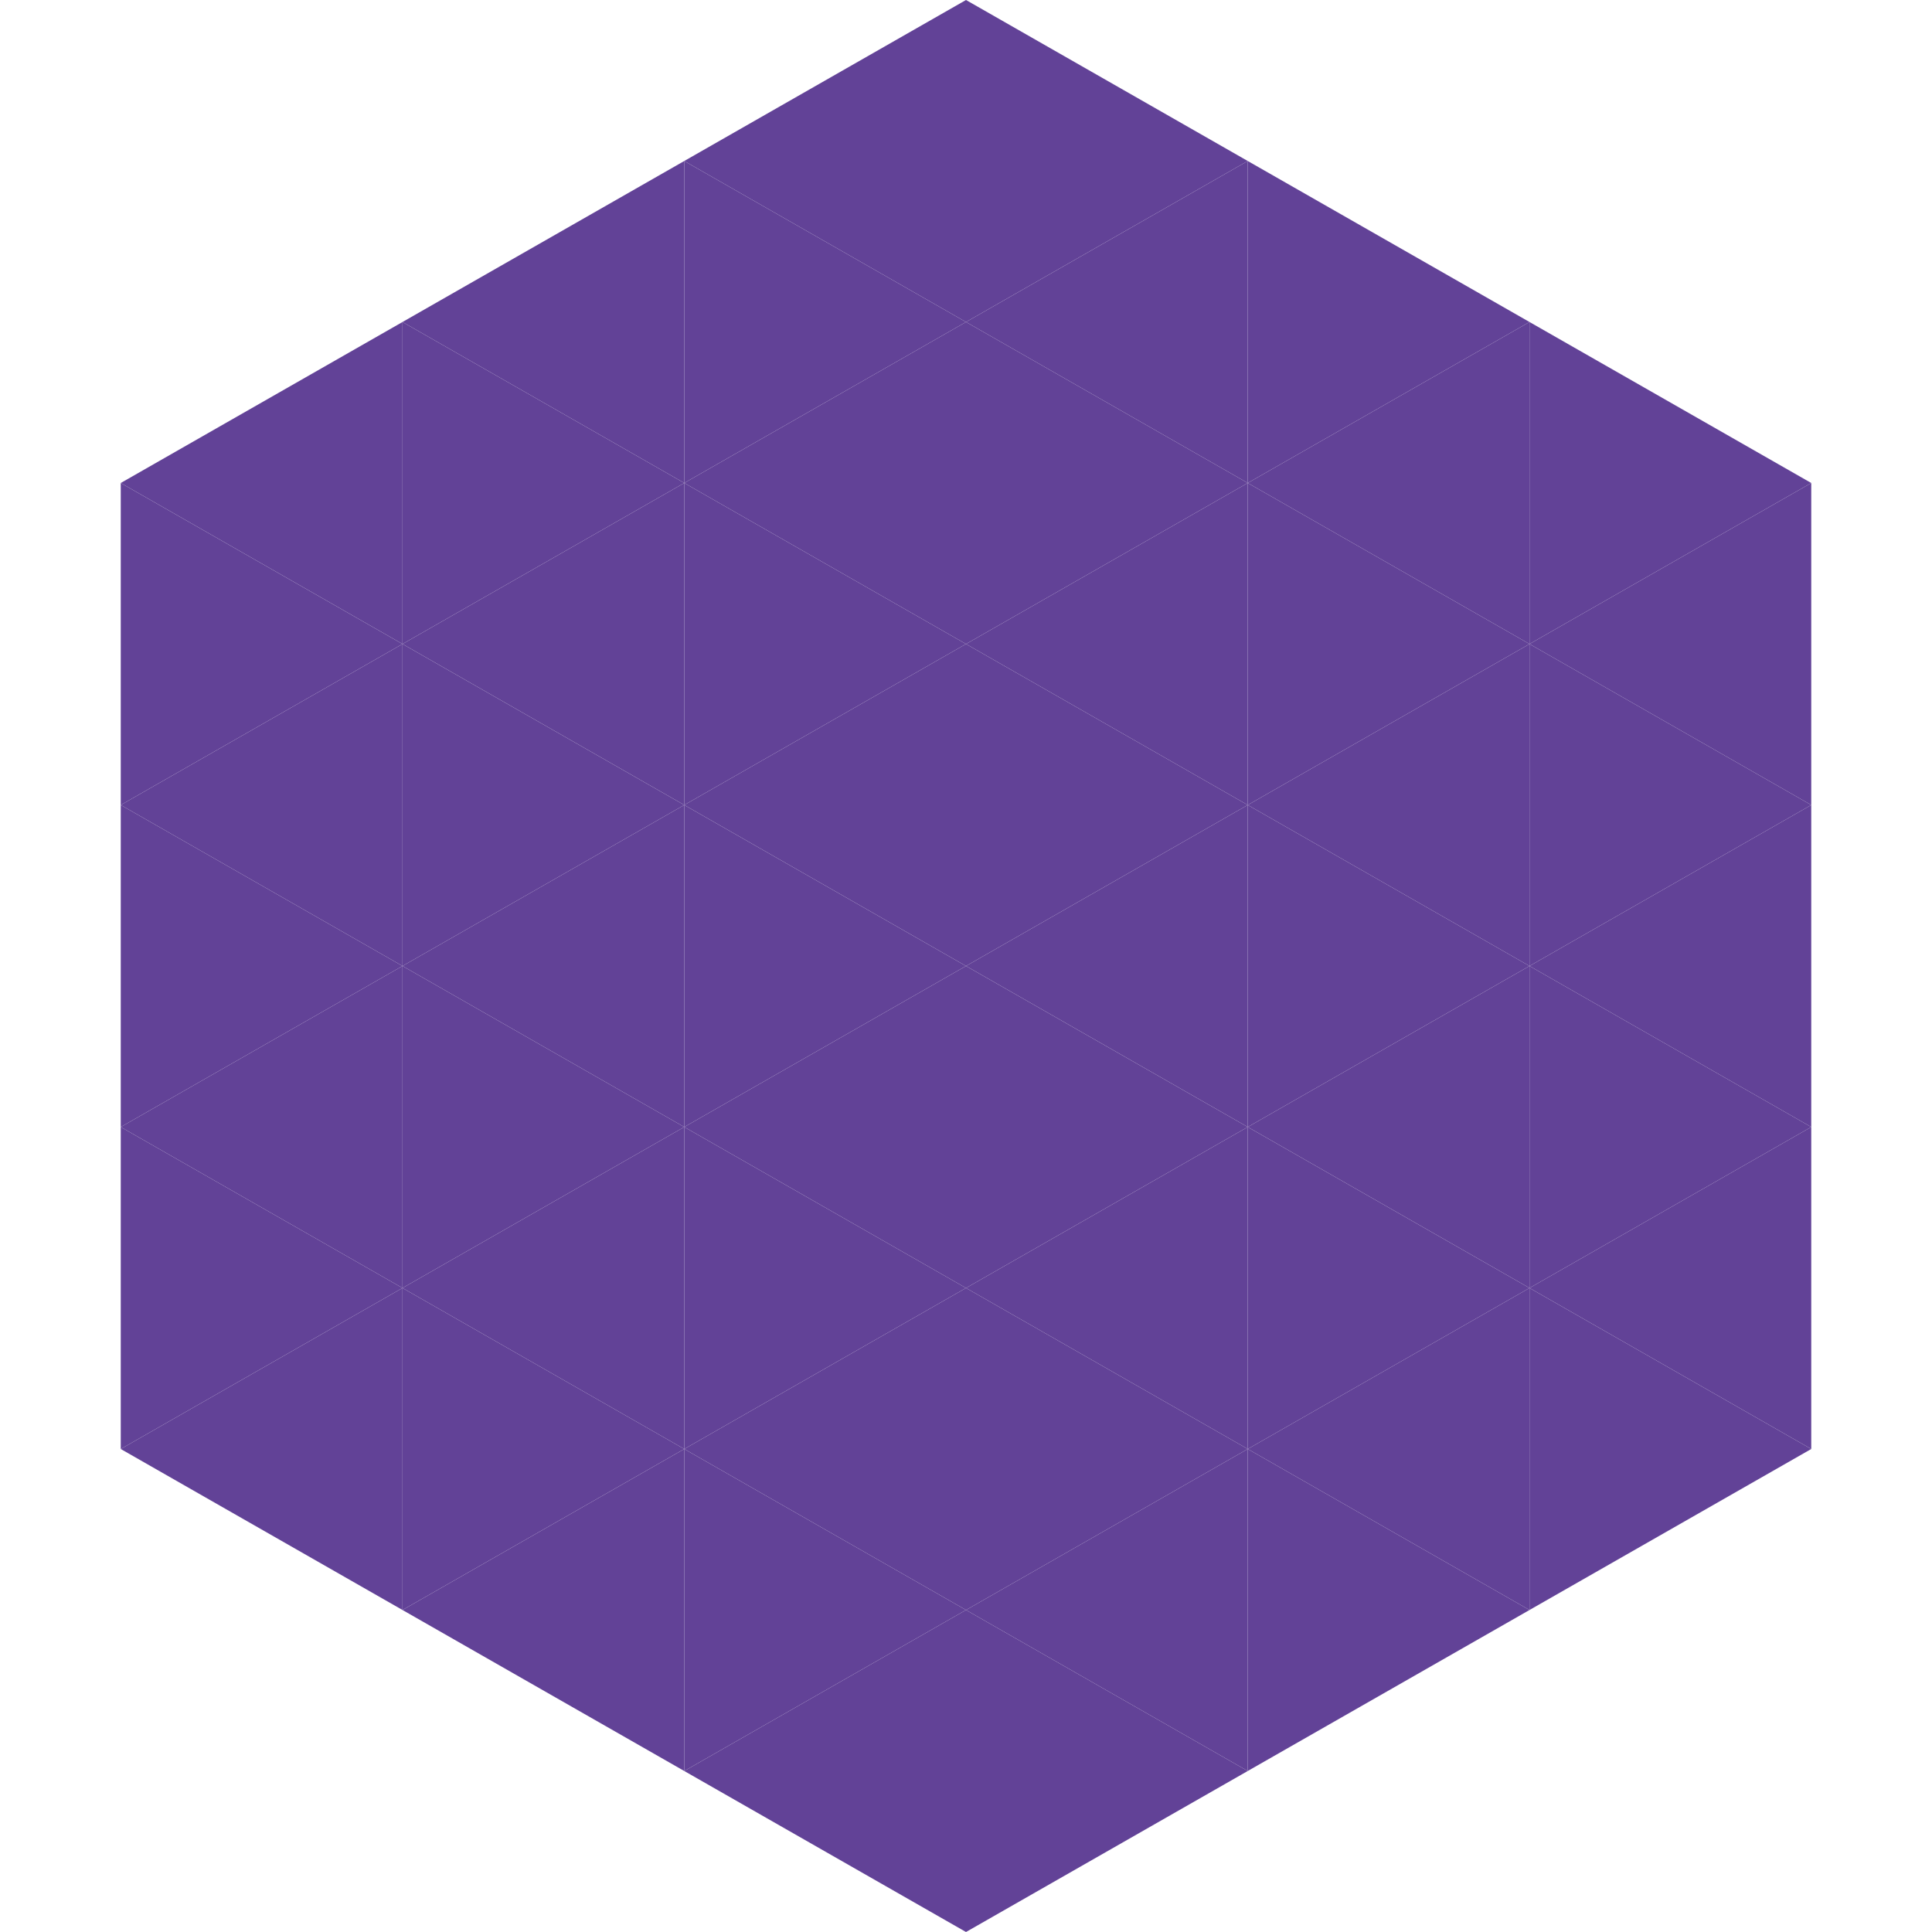
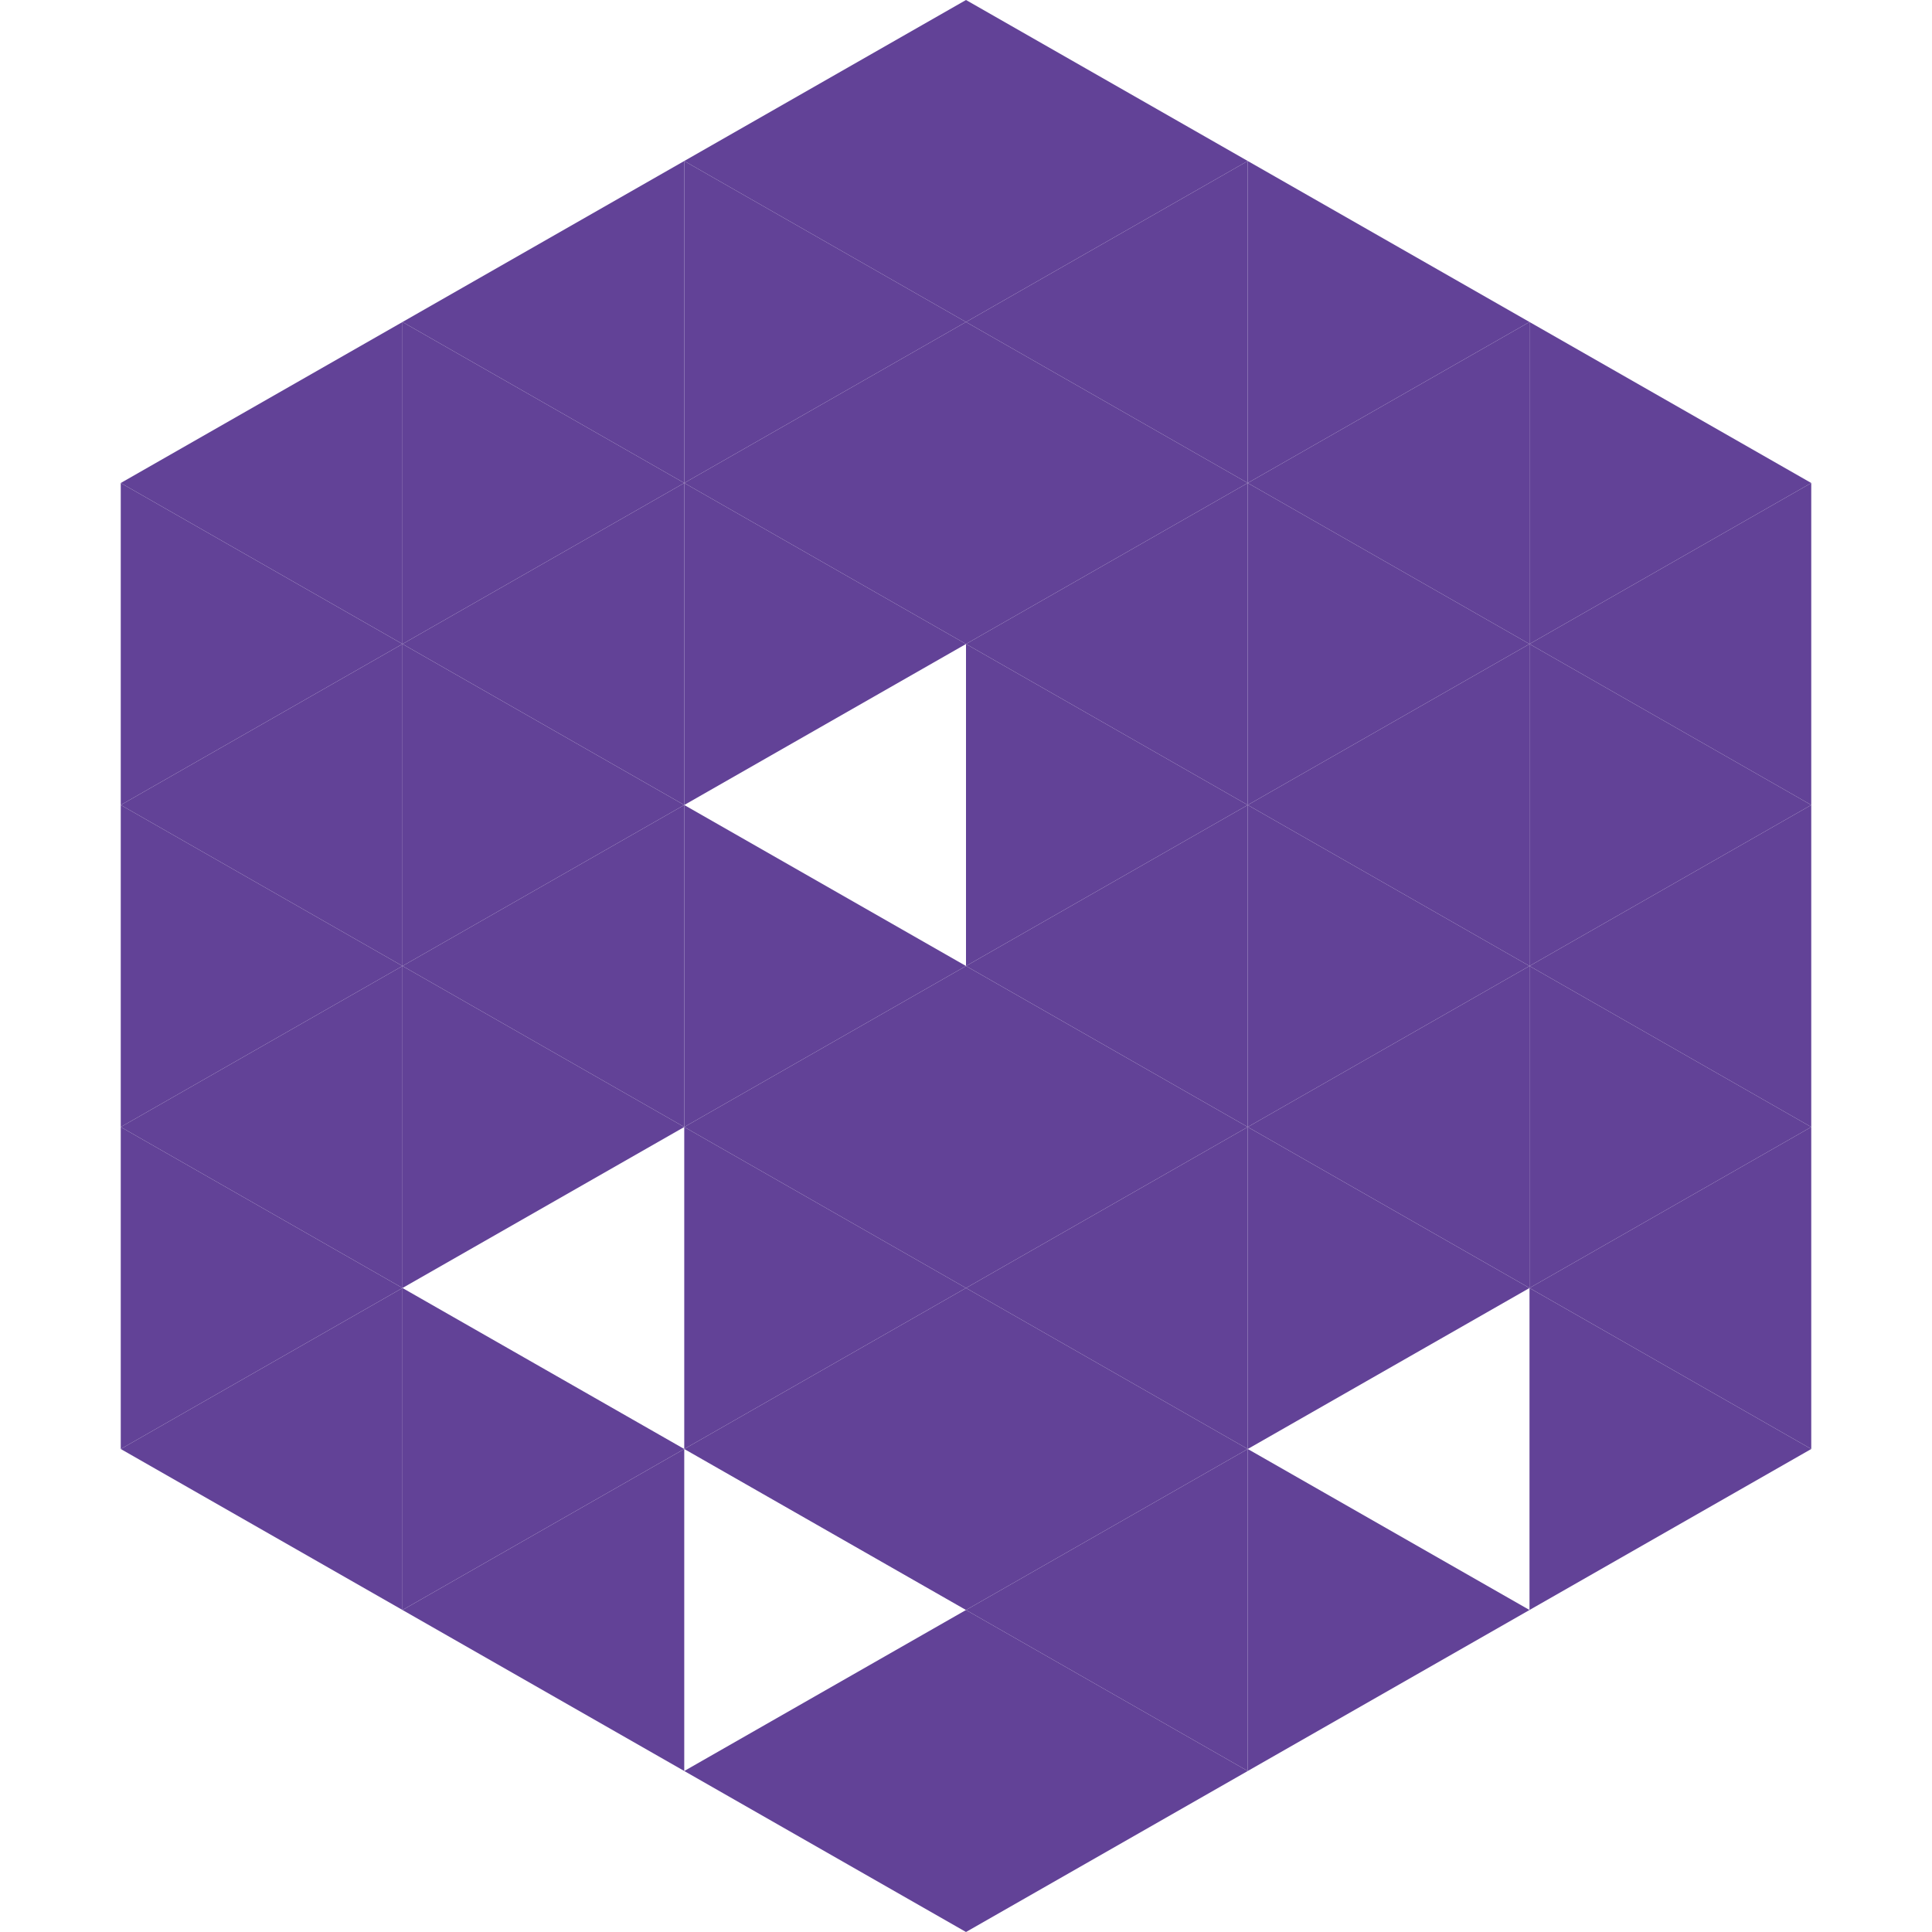
<svg xmlns="http://www.w3.org/2000/svg" width="240" height="240">
  <polygon points="50,40 15,60 50,80" style="fill:rgb(98,66,151)" />
  <polygon points="190,40 225,60 190,80" style="fill:rgb(98,66,151)" />
  <polygon points="15,60 50,80 15,100" style="fill:rgb(98,66,151)" />
  <polygon points="225,60 190,80 225,100" style="fill:rgb(98,66,151)" />
  <polygon points="50,80 15,100 50,120" style="fill:rgb(98,66,151)" />
  <polygon points="190,80 225,100 190,120" style="fill:rgb(98,66,151)" />
  <polygon points="15,100 50,120 15,140" style="fill:rgb(98,66,151)" />
  <polygon points="225,100 190,120 225,140" style="fill:rgb(98,66,151)" />
  <polygon points="50,120 15,140 50,160" style="fill:rgb(98,66,151)" />
  <polygon points="190,120 225,140 190,160" style="fill:rgb(98,66,151)" />
  <polygon points="15,140 50,160 15,180" style="fill:rgb(98,66,151)" />
  <polygon points="225,140 190,160 225,180" style="fill:rgb(98,66,151)" />
  <polygon points="50,160 15,180 50,200" style="fill:rgb(98,66,151)" />
  <polygon points="190,160 225,180 190,200" style="fill:rgb(98,66,151)" />
  <polygon points="15,180 50,200 15,220" style="fill:rgb(255,255,255); fill-opacity:0" />
  <polygon points="225,180 190,200 225,220" style="fill:rgb(255,255,255); fill-opacity:0" />
  <polygon points="50,0 85,20 50,40" style="fill:rgb(255,255,255); fill-opacity:0" />
  <polygon points="190,0 155,20 190,40" style="fill:rgb(255,255,255); fill-opacity:0" />
  <polygon points="85,20 50,40 85,60" style="fill:rgb(98,66,151)" />
  <polygon points="155,20 190,40 155,60" style="fill:rgb(98,66,151)" />
  <polygon points="50,40 85,60 50,80" style="fill:rgb(98,66,151)" />
  <polygon points="190,40 155,60 190,80" style="fill:rgb(98,66,151)" />
  <polygon points="85,60 50,80 85,100" style="fill:rgb(98,66,151)" />
  <polygon points="155,60 190,80 155,100" style="fill:rgb(98,66,151)" />
  <polygon points="50,80 85,100 50,120" style="fill:rgb(98,66,151)" />
  <polygon points="190,80 155,100 190,120" style="fill:rgb(98,66,151)" />
  <polygon points="85,100 50,120 85,140" style="fill:rgb(98,66,151)" />
  <polygon points="155,100 190,120 155,140" style="fill:rgb(98,66,151)" />
  <polygon points="50,120 85,140 50,160" style="fill:rgb(98,66,151)" />
  <polygon points="190,120 155,140 190,160" style="fill:rgb(98,66,151)" />
-   <polygon points="85,140 50,160 85,180" style="fill:rgb(98,66,151)" />
  <polygon points="155,140 190,160 155,180" style="fill:rgb(98,66,151)" />
  <polygon points="50,160 85,180 50,200" style="fill:rgb(98,66,151)" />
-   <polygon points="190,160 155,180 190,200" style="fill:rgb(98,66,151)" />
  <polygon points="85,180 50,200 85,220" style="fill:rgb(98,66,151)" />
  <polygon points="155,180 190,200 155,220" style="fill:rgb(98,66,151)" />
  <polygon points="120,0 85,20 120,40" style="fill:rgb(98,66,151)" />
  <polygon points="120,0 155,20 120,40" style="fill:rgb(98,66,151)" />
  <polygon points="85,20 120,40 85,60" style="fill:rgb(98,66,151)" />
  <polygon points="155,20 120,40 155,60" style="fill:rgb(98,66,151)" />
  <polygon points="120,40 85,60 120,80" style="fill:rgb(98,66,151)" />
  <polygon points="120,40 155,60 120,80" style="fill:rgb(98,66,151)" />
  <polygon points="85,60 120,80 85,100" style="fill:rgb(98,66,151)" />
  <polygon points="155,60 120,80 155,100" style="fill:rgb(98,66,151)" />
-   <polygon points="120,80 85,100 120,120" style="fill:rgb(98,66,151)" />
  <polygon points="120,80 155,100 120,120" style="fill:rgb(98,66,151)" />
  <polygon points="85,100 120,120 85,140" style="fill:rgb(98,66,151)" />
  <polygon points="155,100 120,120 155,140" style="fill:rgb(98,66,151)" />
  <polygon points="120,120 85,140 120,160" style="fill:rgb(98,66,151)" />
  <polygon points="120,120 155,140 120,160" style="fill:rgb(98,66,151)" />
  <polygon points="85,140 120,160 85,180" style="fill:rgb(98,66,151)" />
  <polygon points="155,140 120,160 155,180" style="fill:rgb(98,66,151)" />
  <polygon points="120,160 85,180 120,200" style="fill:rgb(98,66,151)" />
  <polygon points="120,160 155,180 120,200" style="fill:rgb(98,66,151)" />
-   <polygon points="85,180 120,200 85,220" style="fill:rgb(98,66,151)" />
  <polygon points="155,180 120,200 155,220" style="fill:rgb(98,66,151)" />
  <polygon points="120,200 85,220 120,240" style="fill:rgb(98,66,151)" />
  <polygon points="120,200 155,220 120,240" style="fill:rgb(98,66,151)" />
  <polygon points="85,220 120,240 85,260" style="fill:rgb(255,255,255); fill-opacity:0" />
  <polygon points="155,220 120,240 155,260" style="fill:rgb(255,255,255); fill-opacity:0" />
</svg>